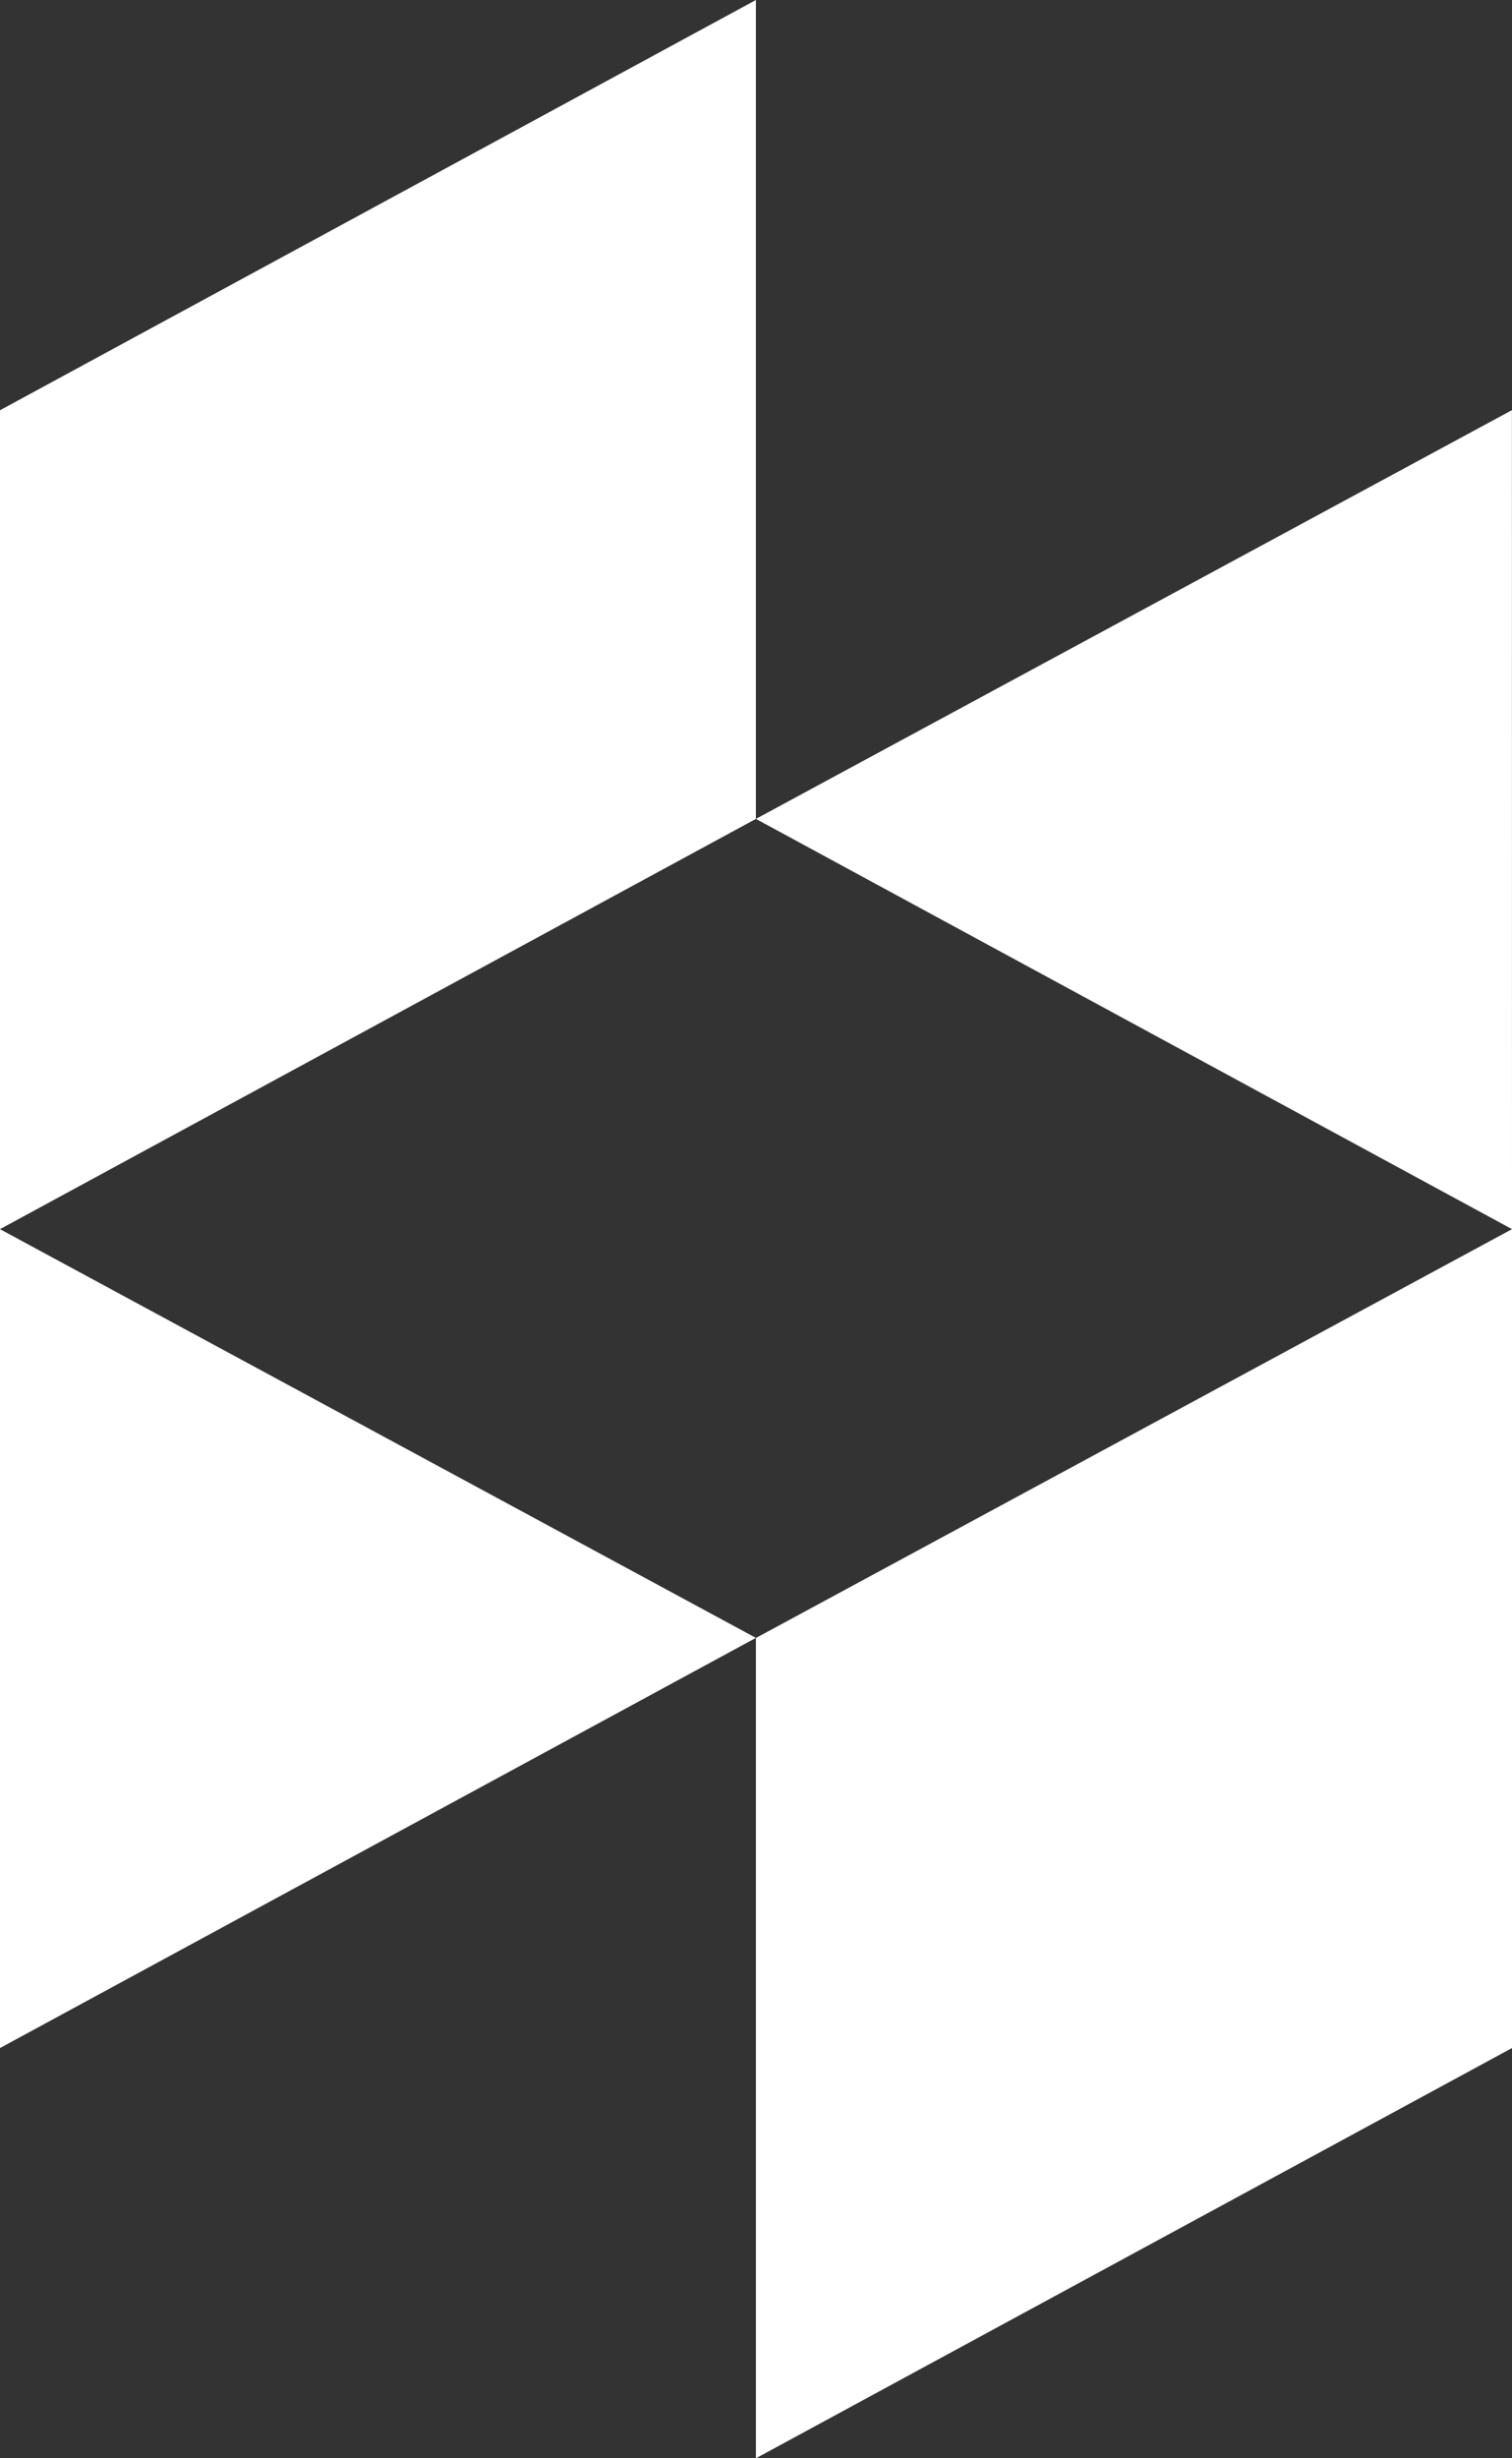
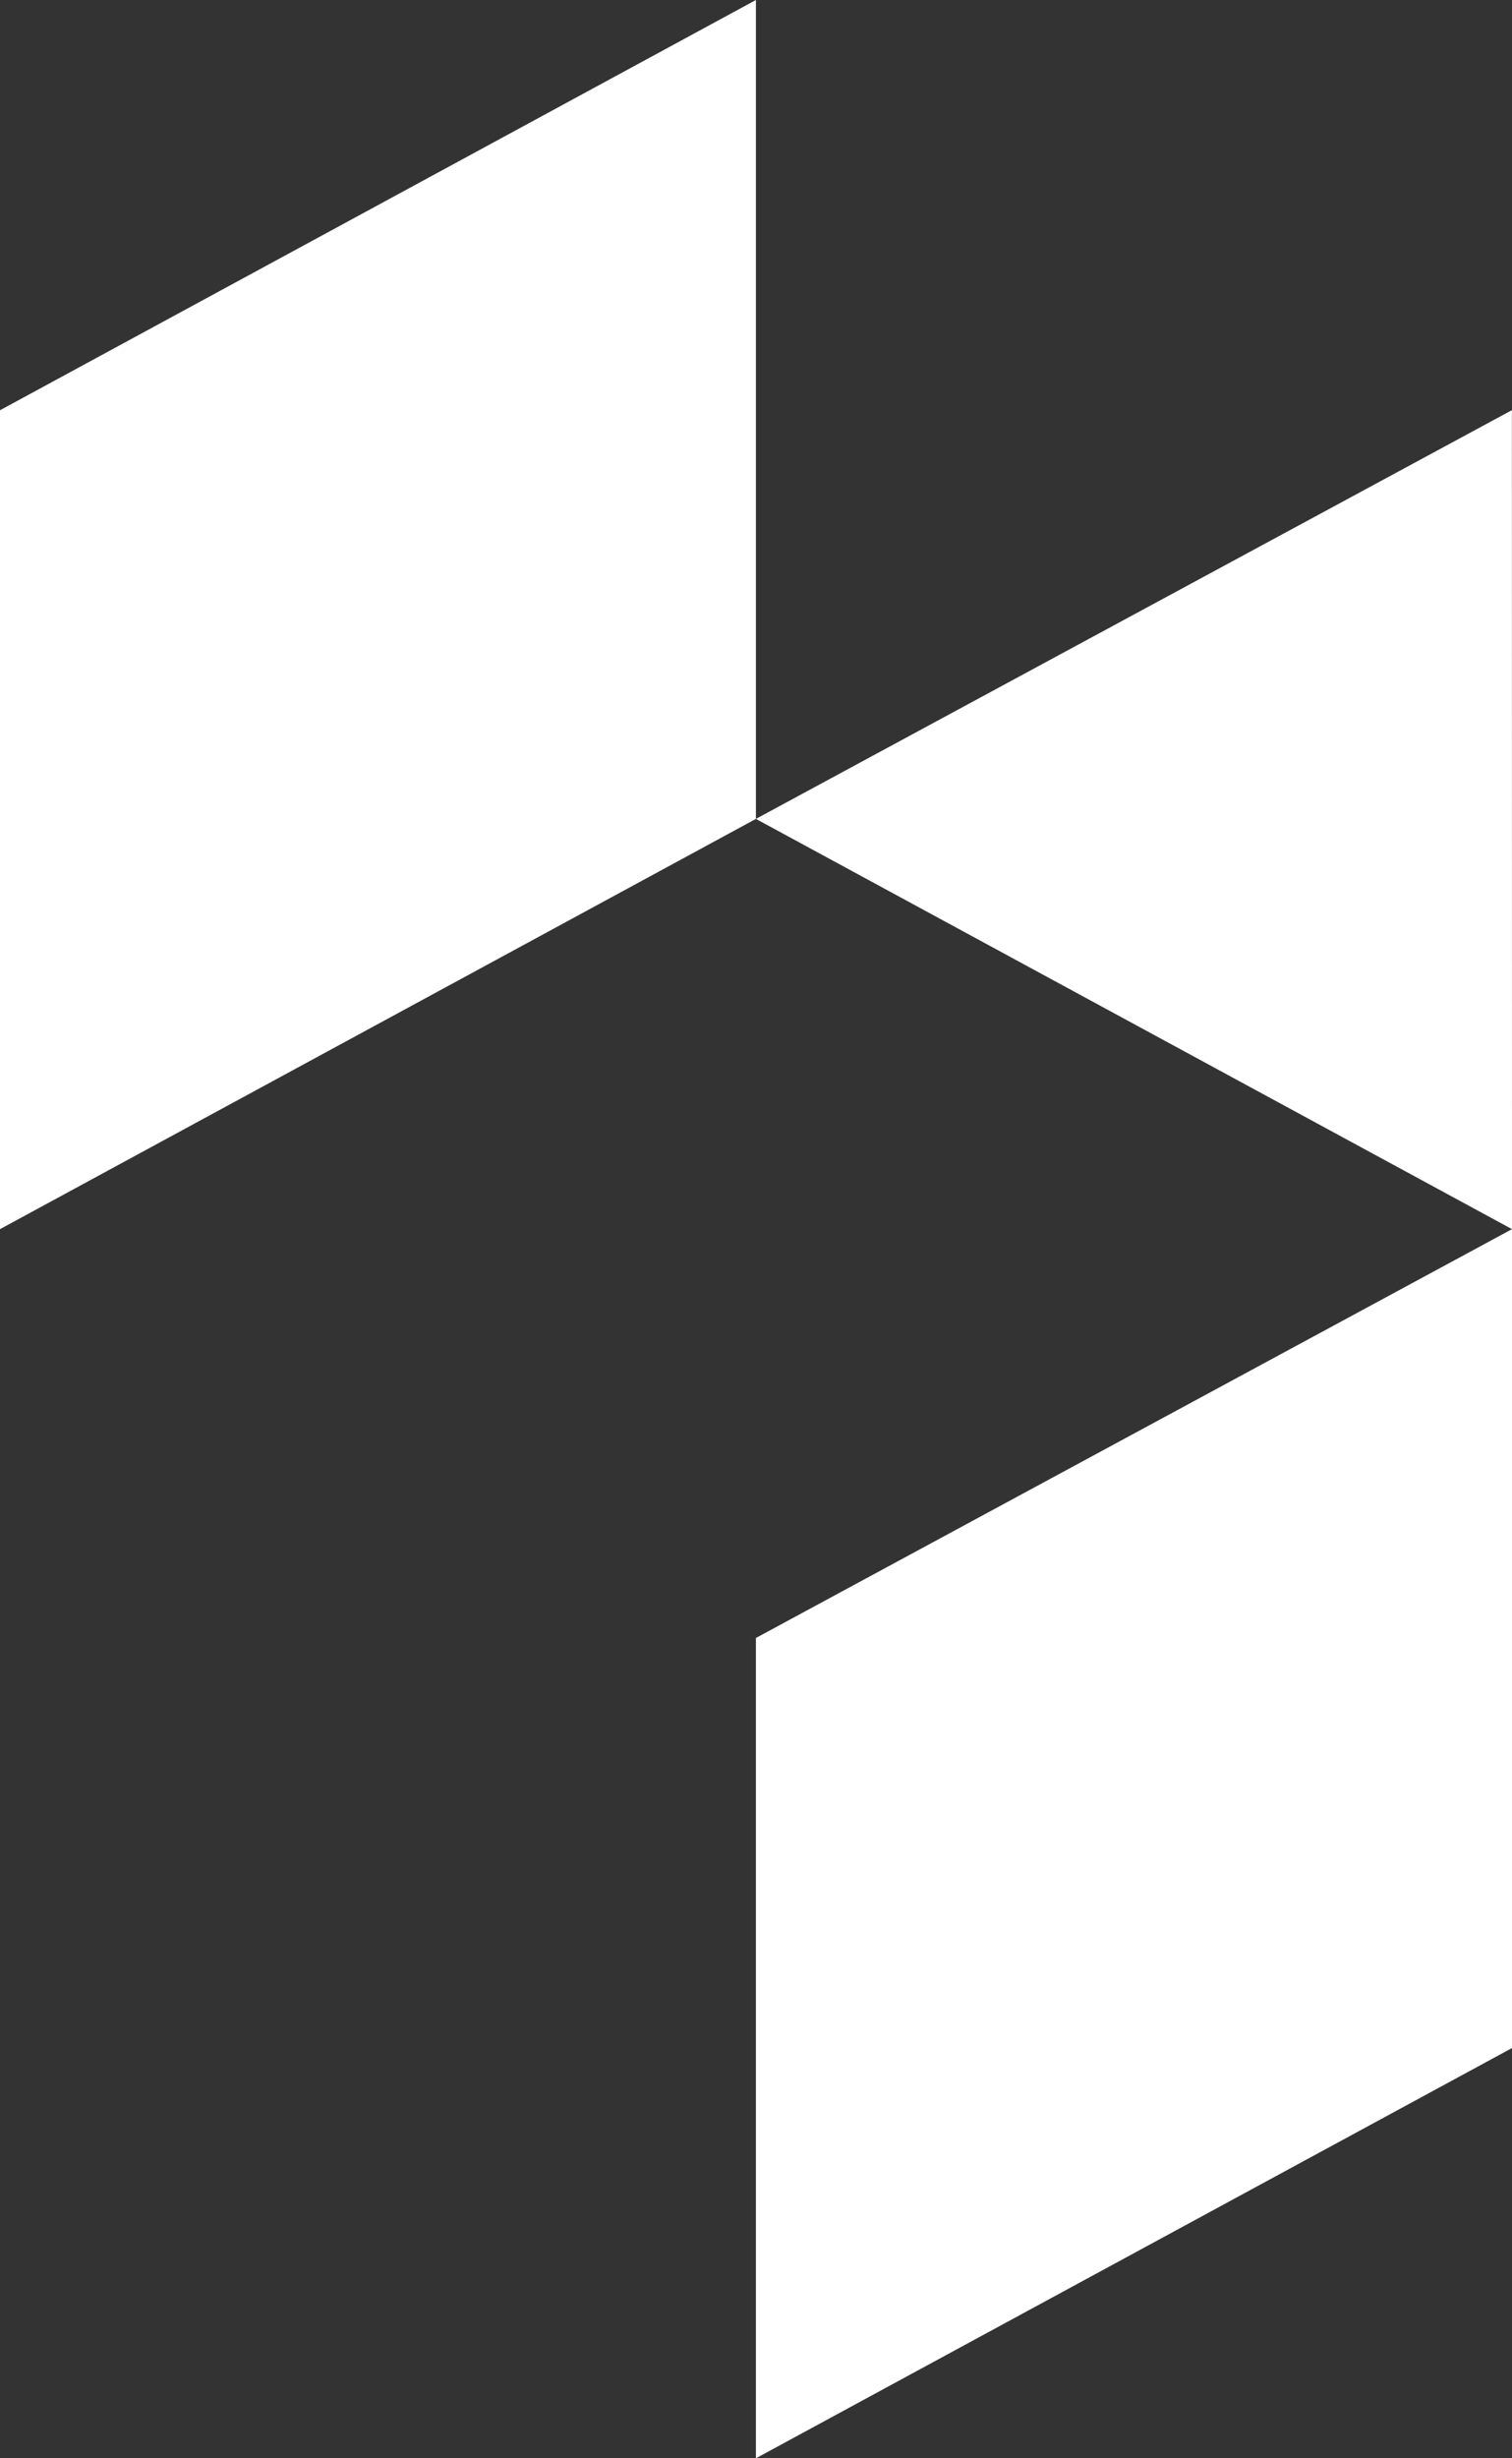
<svg xmlns="http://www.w3.org/2000/svg" width="16" height="26" viewBox="0 0 16 26" fill="currentColor">
  <rect x="0" y="0" width="16" height="26" fill="#333333" stroke="none" />
-   <path d="M7.999 17.324L16 13V21.661L7.999 26V17.324ZM0 13V21.661L7.999 17.323L0 13ZM7.999 0V8.661L0 13V4.339L7.999 0ZM7.999 8.661L15.999 4.338L16 13L7.999 8.661Z" fill="white" />
+   <path d="M7.999 17.324L16 13V21.661L7.999 26V17.324ZM0 13L7.999 17.323L0 13ZM7.999 0V8.661L0 13V4.339L7.999 0ZM7.999 8.661L15.999 4.338L16 13L7.999 8.661Z" fill="white" />
</svg>